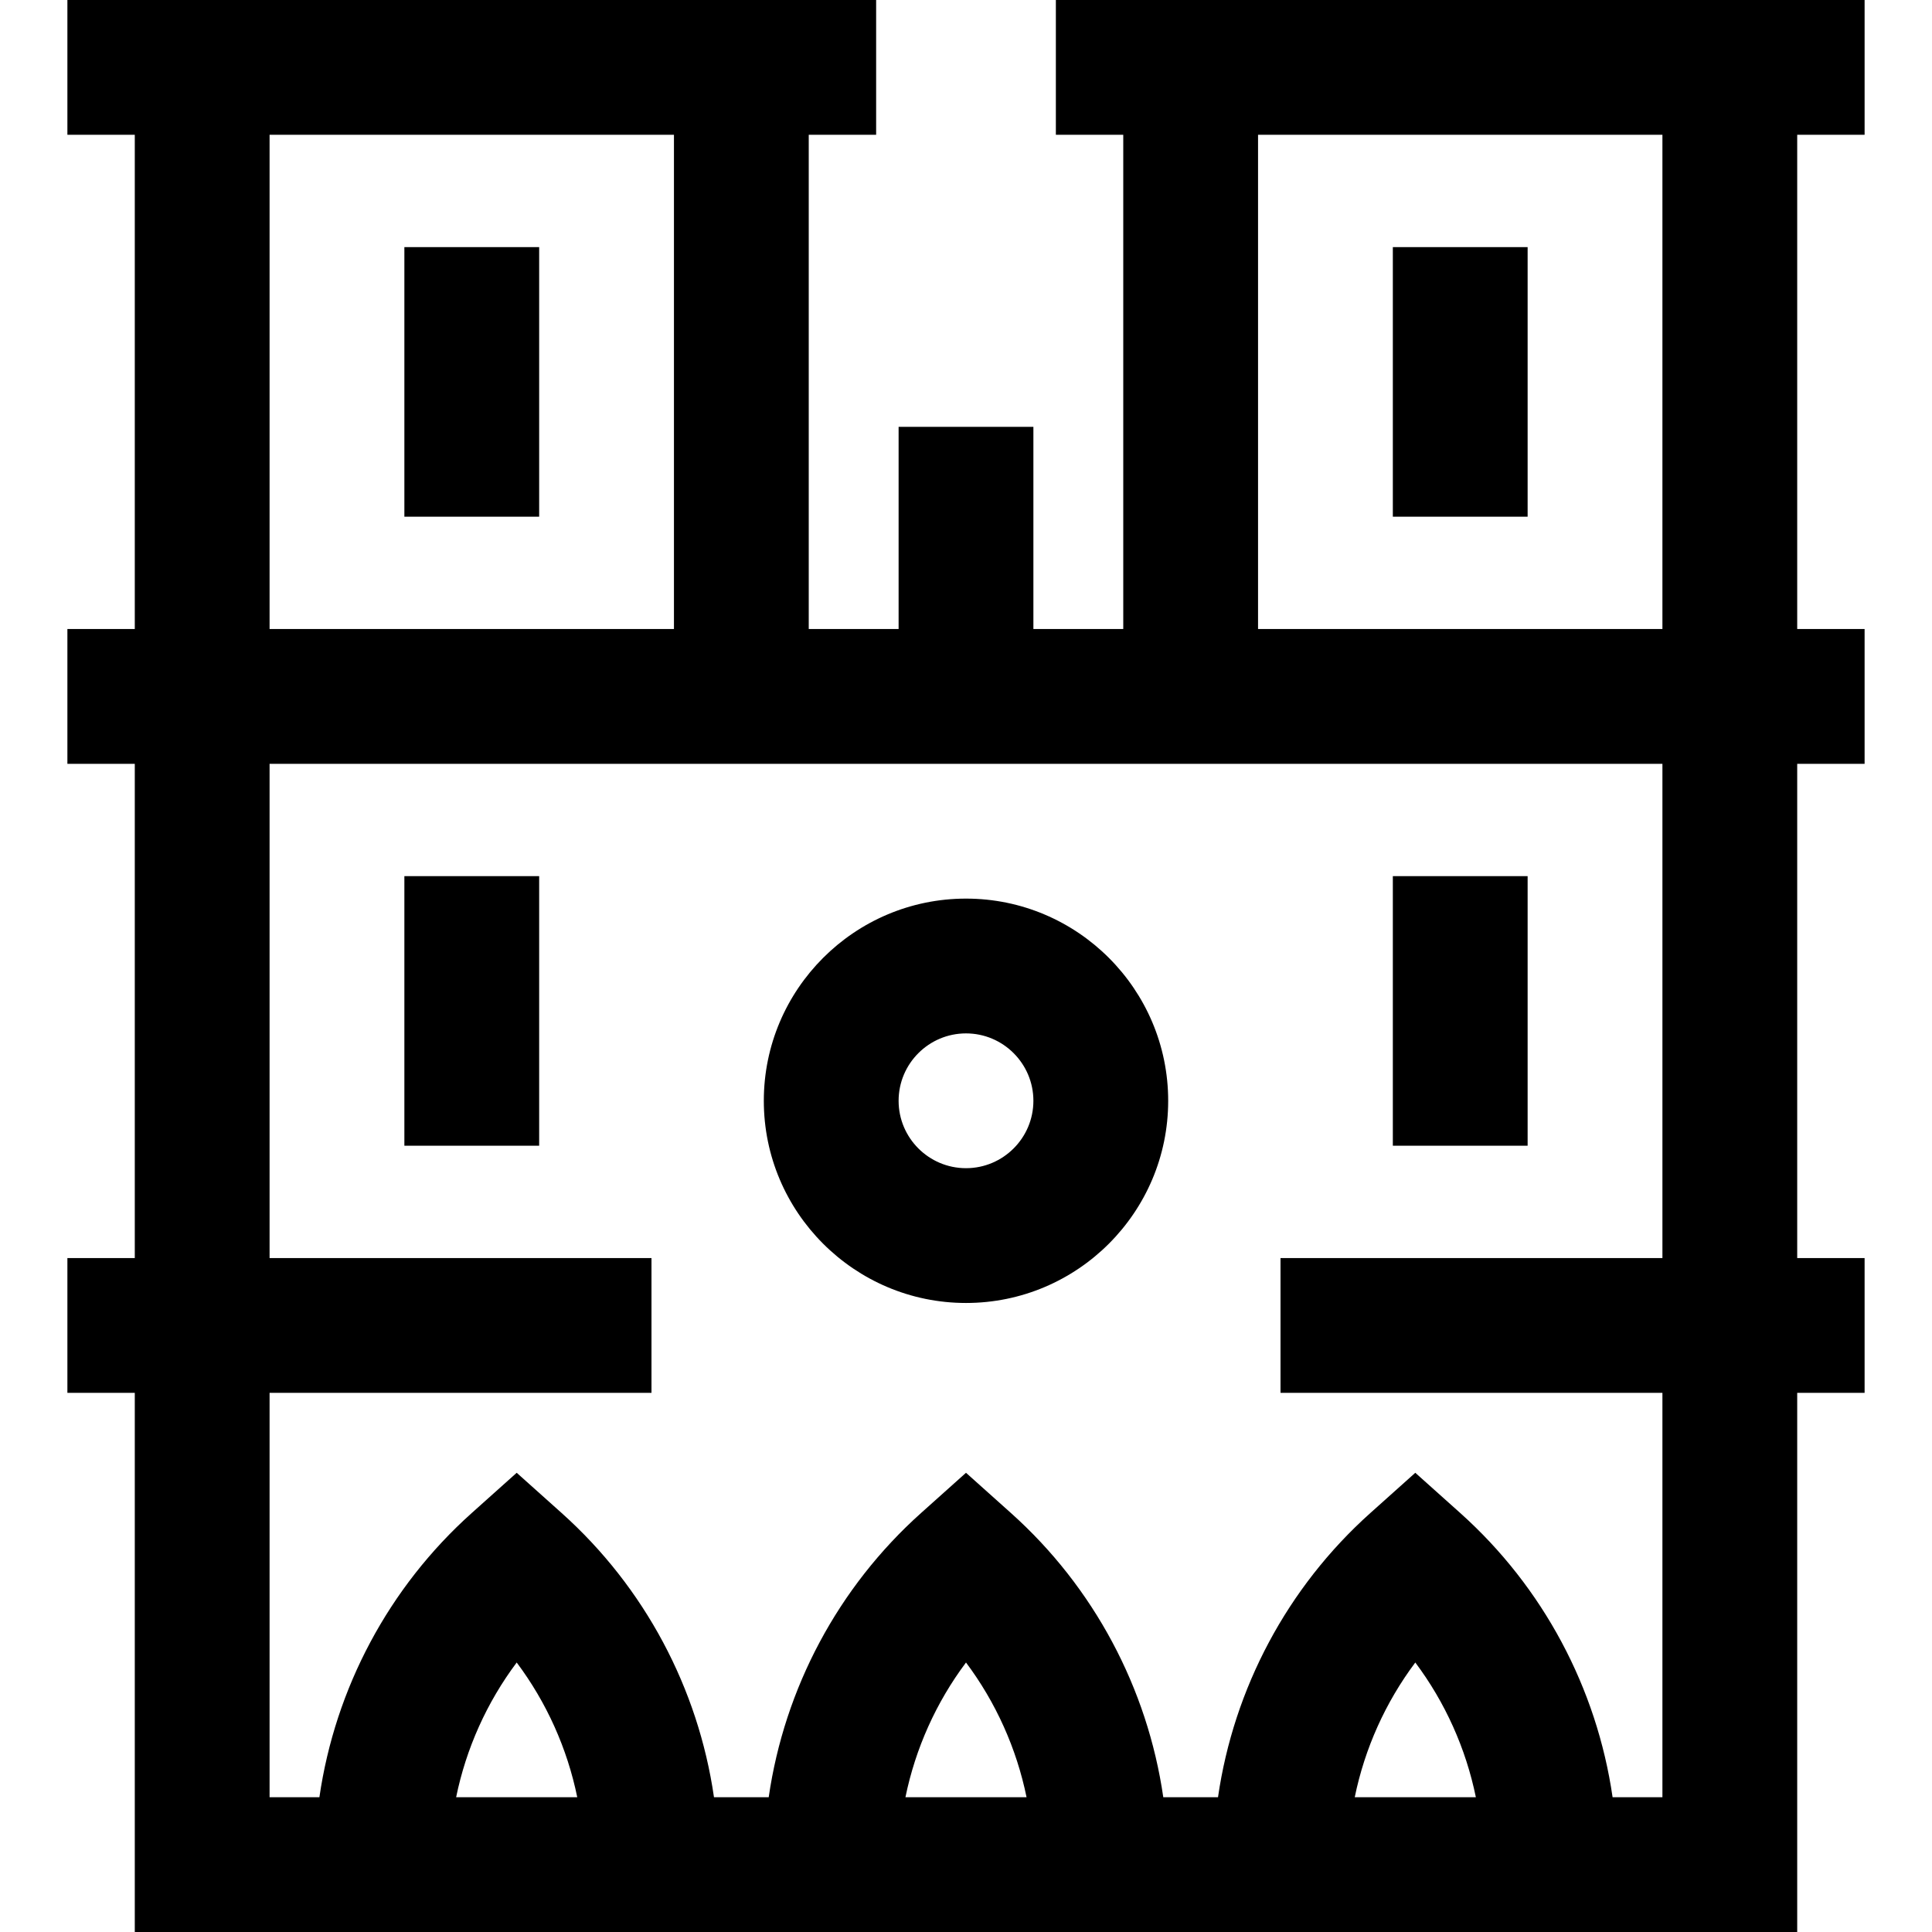
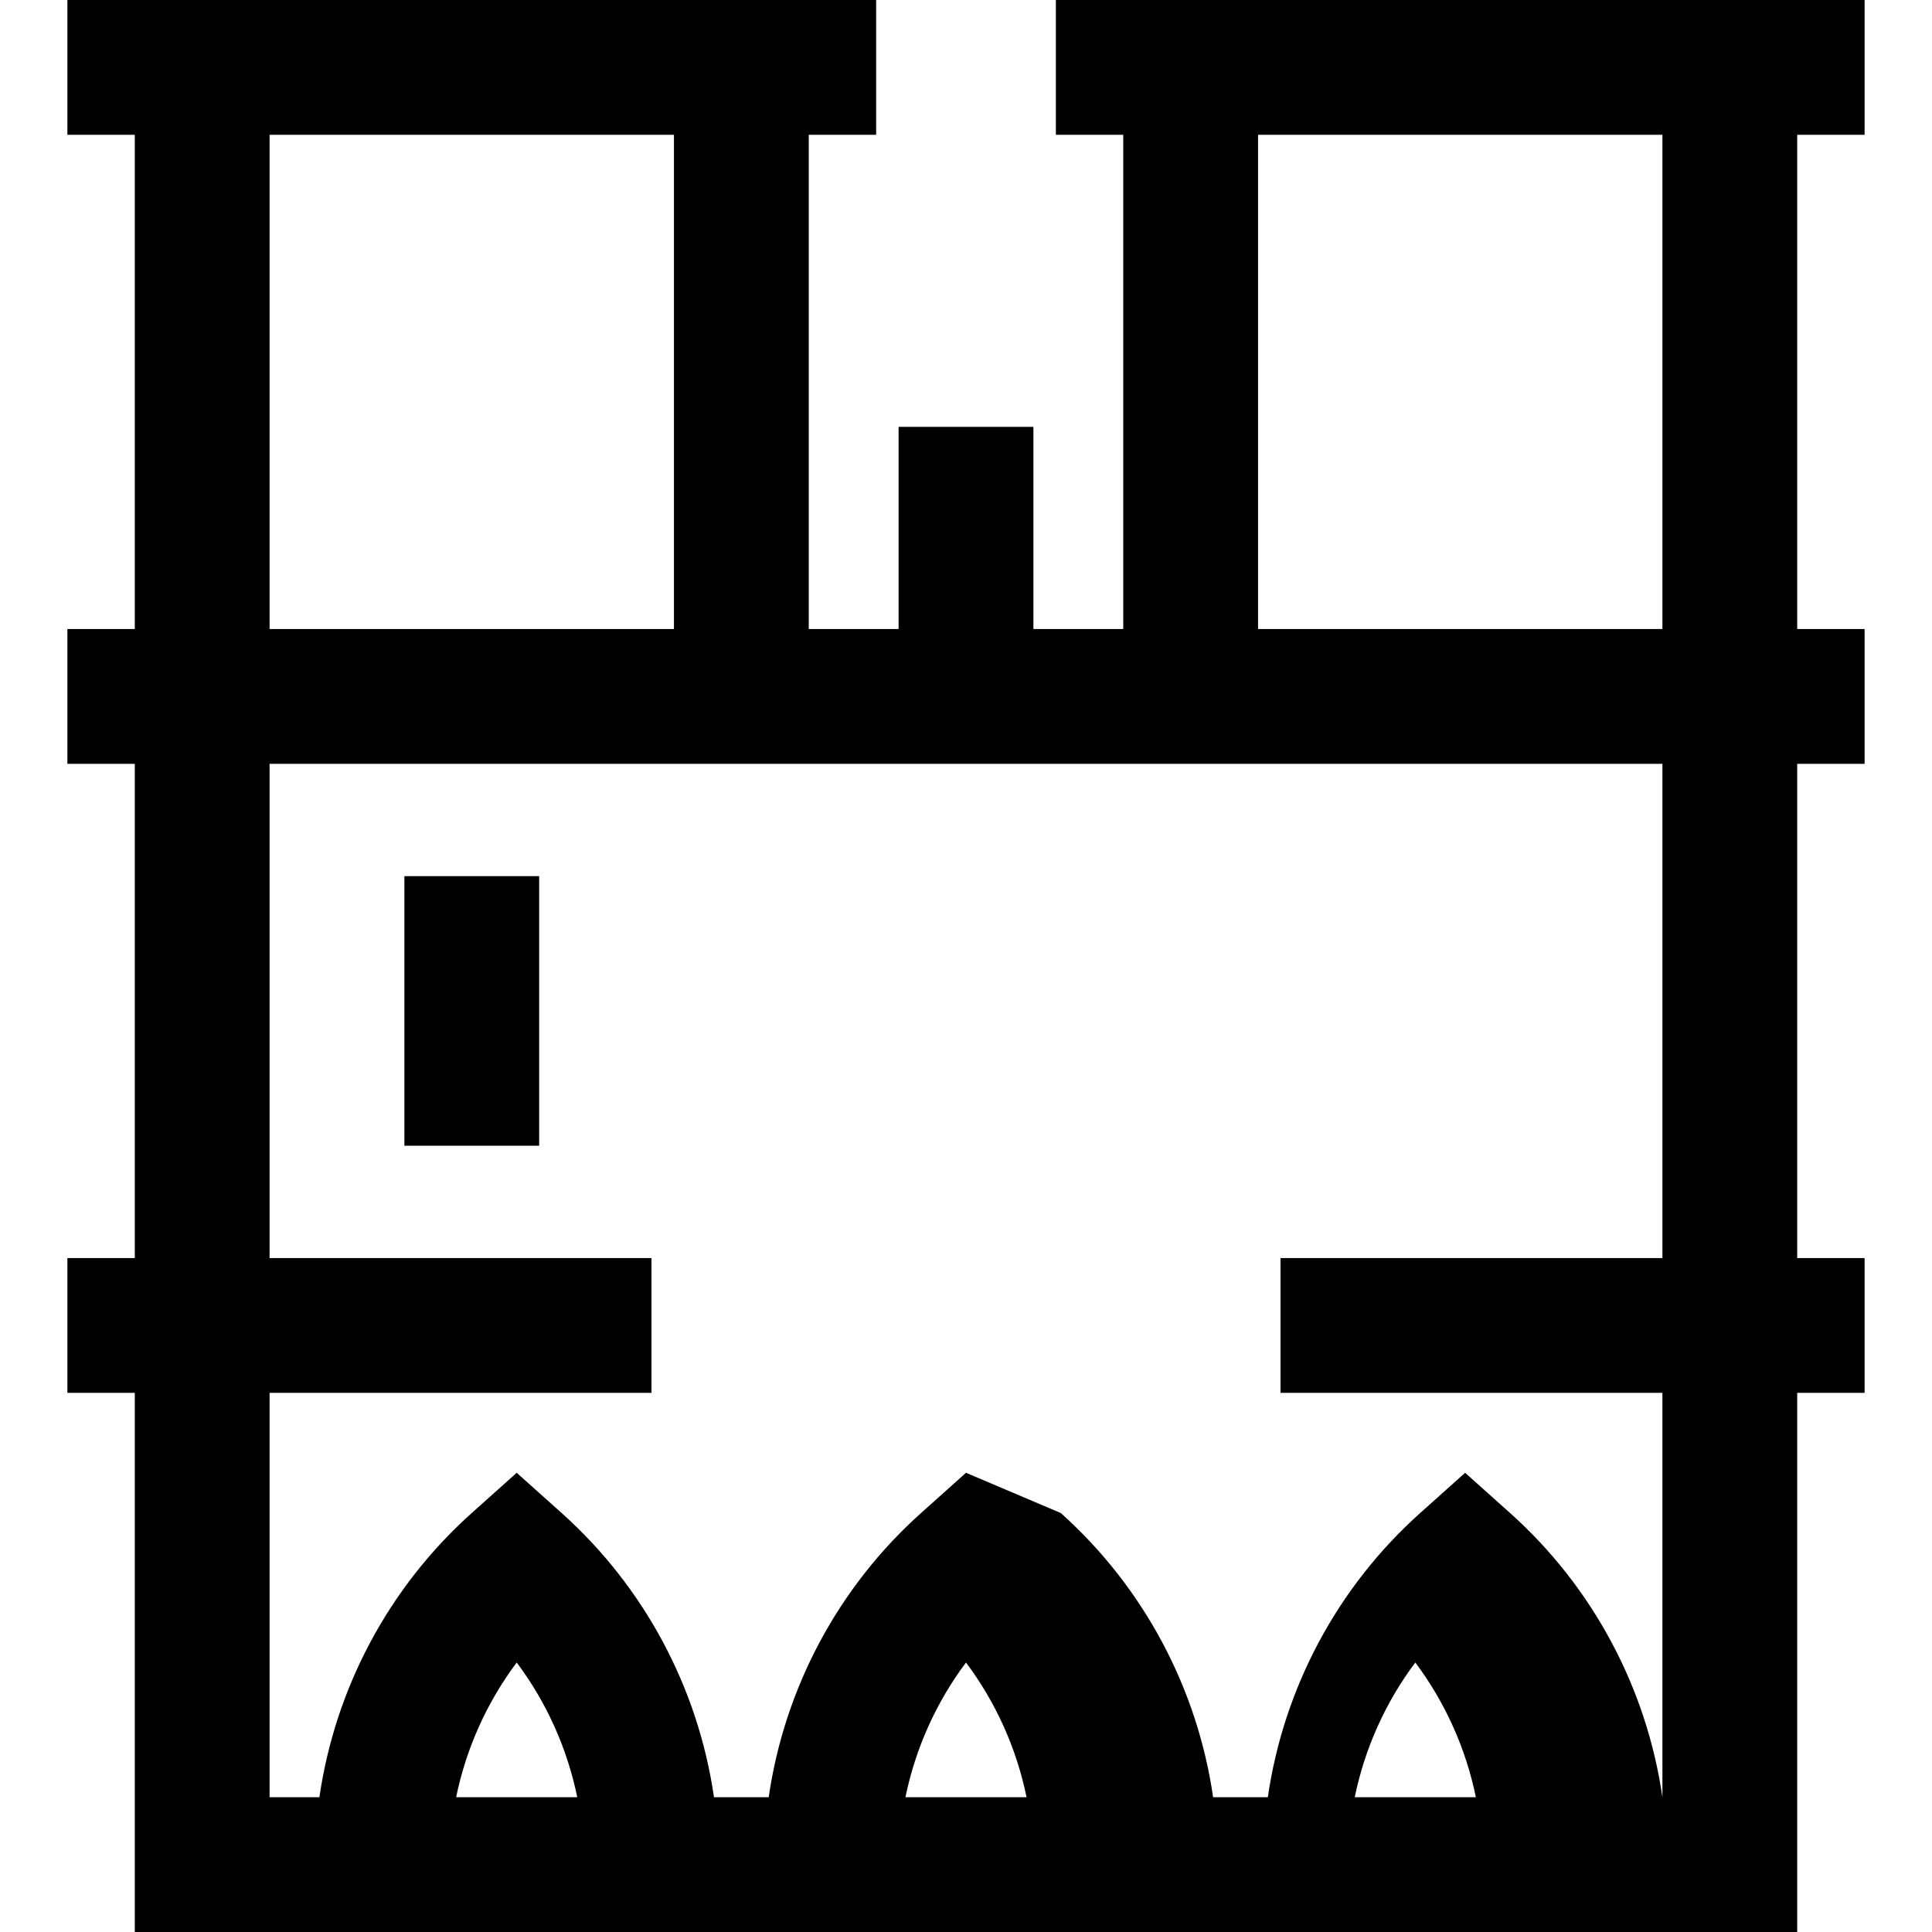
<svg xmlns="http://www.w3.org/2000/svg" fill="#000000" version="1.1" id="Layer_1" viewBox="0 0 512 512" xml:space="preserve">
  <g>
    <g>
-       <path d="M494.14,35.721V0h-17.86L279.814,0.001v35.721h17.86v130.976H273.86v-53.581H238.14v53.581h-23.814V35.721h17.86V0H17.86    v35.721h17.86v130.977H17.86v35.721h17.86v130.977H17.86v35.721h17.86V512h440.558V369.116h17.86v-35.721h-17.86V202.419h17.86    v-35.721h-17.86V35.721H494.14z M71.442,35.721h107.163v130.977H71.442V35.721z M120.882,476.279    c2.648-12.924,8.132-25.13,16.048-35.698c7.915,10.569,13.4,22.773,16.047,35.698H120.882z M239.953,476.279    c2.648-12.924,8.133-25.13,16.047-35.698c7.916,10.569,13.4,22.773,16.047,35.698H239.953z M359.022,476.279    c2.648-12.924,8.132-25.13,16.048-35.698c7.915,10.569,13.4,22.773,16.048,35.698H359.022z M440.558,333.395H339.349v35.721    h101.209v107.163h-13.205c-4.181-28.853-18.375-55.623-40.372-75.314l-11.912-10.663l-11.912,10.663    c-21.998,19.691-36.192,46.461-40.372,75.314h-14.503c-4.181-28.853-18.375-55.623-40.372-75.314L256,390.302l-11.912,10.663    c-21.997,19.691-36.191,46.461-40.372,75.314h-14.503c-4.181-28.853-18.375-55.623-40.372-75.314l-11.912-10.663l-11.912,10.663    c-21.998,19.691-36.191,46.461-40.372,75.314H71.442V369.116h101.209v-35.721H71.442V202.419h107.163h154.791h107.163V333.395z     M440.558,166.698H333.395V35.721h107.163V166.698z" />
+       <path d="M494.14,35.721V0h-17.86L279.814,0.001v35.721h17.86v130.976H273.86v-53.581H238.14v53.581h-23.814V35.721h17.86V0H17.86    v35.721h17.86v130.977H17.86v35.721h17.86v130.977H17.86v35.721h17.86V512h440.558V369.116h17.86v-35.721h-17.86V202.419h17.86    v-35.721h-17.86V35.721H494.14z M71.442,35.721h107.163v130.977H71.442V35.721z M120.882,476.279    c2.648-12.924,8.132-25.13,16.048-35.698c7.915,10.569,13.4,22.773,16.047,35.698H120.882z M239.953,476.279    c2.648-12.924,8.133-25.13,16.047-35.698c7.916,10.569,13.4,22.773,16.047,35.698H239.953z M359.022,476.279    c2.648-12.924,8.132-25.13,16.048-35.698c7.915,10.569,13.4,22.773,16.048,35.698H359.022z M440.558,333.395H339.349v35.721    h101.209v107.163c-4.181-28.853-18.375-55.623-40.372-75.314l-11.912-10.663l-11.912,10.663    c-21.998,19.691-36.192,46.461-40.372,75.314h-14.503c-4.181-28.853-18.375-55.623-40.372-75.314L256,390.302l-11.912,10.663    c-21.997,19.691-36.191,46.461-40.372,75.314h-14.503c-4.181-28.853-18.375-55.623-40.372-75.314l-11.912-10.663l-11.912,10.663    c-21.998,19.691-36.191,46.461-40.372,75.314H71.442V369.116h101.209v-35.721H71.442V202.419h107.163h154.791h107.163V333.395z     M440.558,166.698H333.395V35.721h107.163V166.698z" />
    </g>
  </g>
  <g>
    <g>
-       <path d="M256,238.14c-29.545,0-53.581,24.037-53.581,53.581c0,29.545,24.037,53.581,53.581,53.581    c29.546,0,53.581-24.037,53.581-53.581C309.581,262.176,285.546,238.14,256,238.14z M256,309.581    c-9.848,0-17.86-8.012-17.86-17.86s8.012-17.86,17.86-17.86c9.848,0,17.86,8.012,17.86,17.86S265.848,309.581,256,309.581z" />
-     </g>
+       </g>
  </g>
  <g>
    <g>
-       <rect x="107.163" y="65.488" width="35.721" height="71.442" />
-     </g>
+       </g>
  </g>
  <g>
    <g>
-       <rect x="369.116" y="65.488" width="35.721" height="71.442" />
-     </g>
+       </g>
  </g>
  <g>
    <g>
      <rect x="107.163" y="232.186" width="35.721" height="71.442" />
    </g>
  </g>
  <g>
    <g>
-       <rect x="369.116" y="232.186" width="35.721" height="71.442" />
-     </g>
+       </g>
  </g>
</svg>